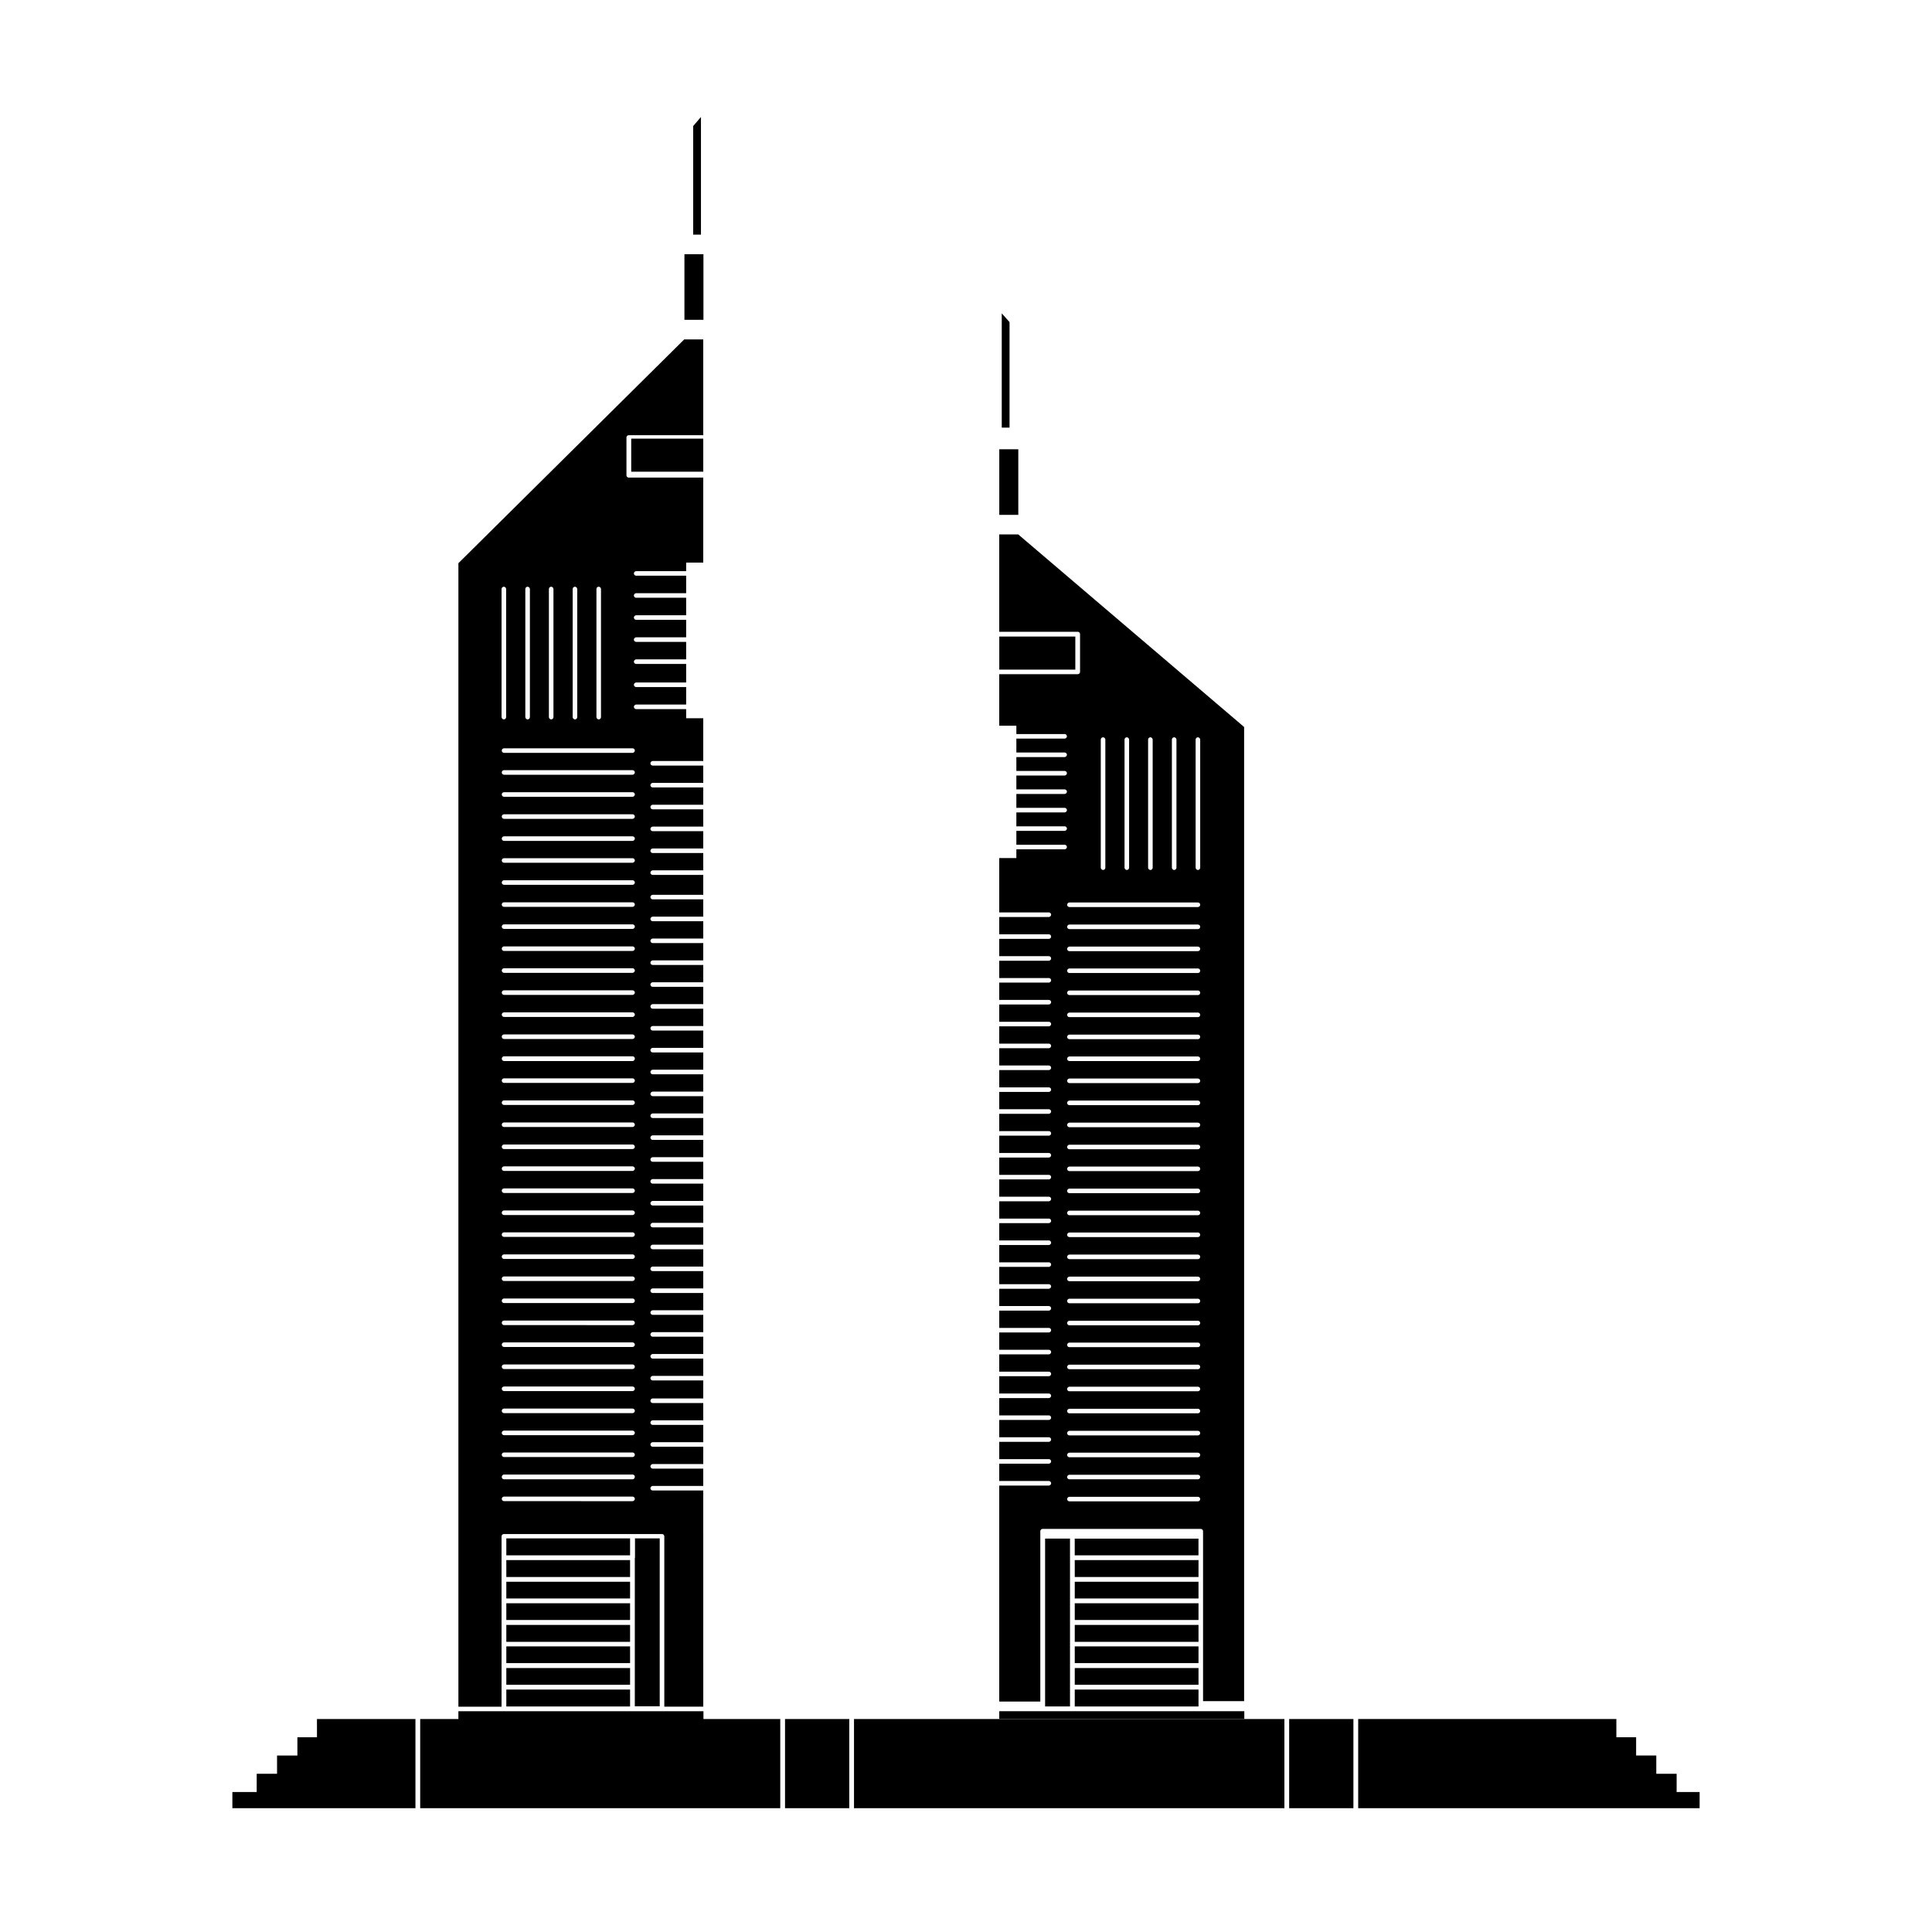
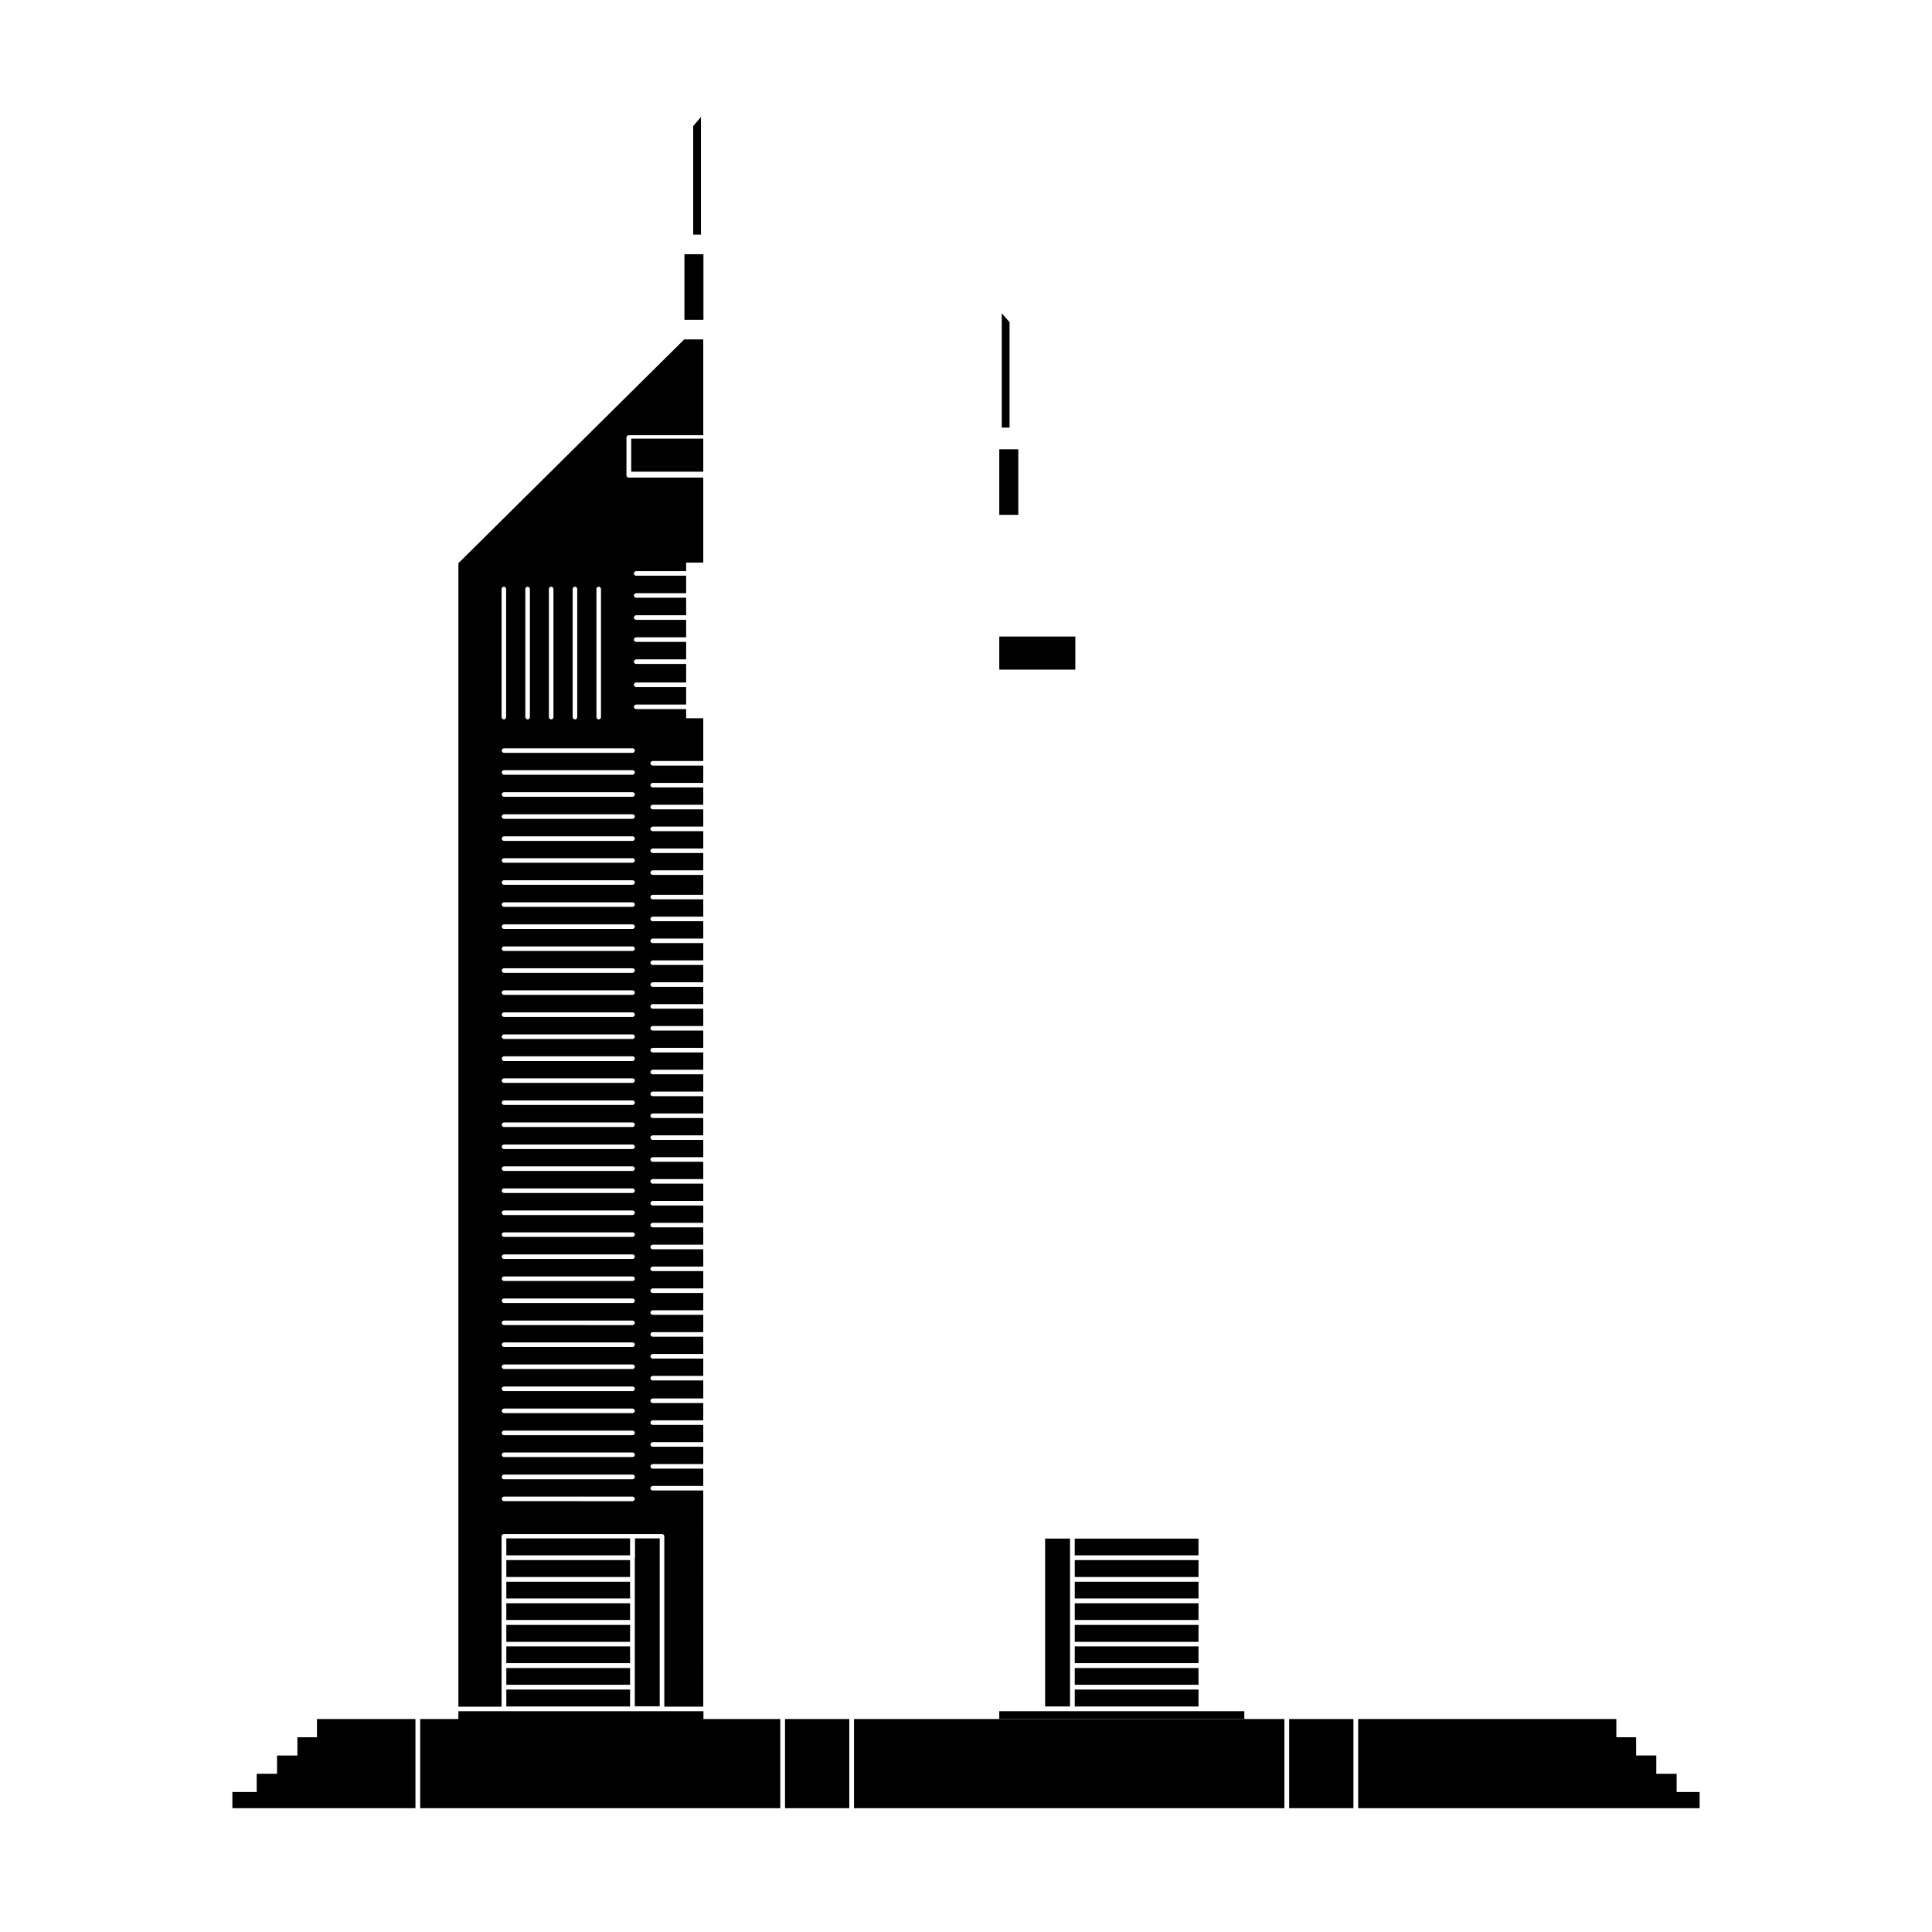
<svg xmlns="http://www.w3.org/2000/svg" fill="#000000" width="800px" height="800px" version="1.1" viewBox="144 144 512 512">
  <g>
    <path d="m352.04 599.56h17.027v23.629h-17.027z" />
    <path d="m485.64 599.56h17.027v23.629h-17.027z" />
    <path d="m370.32 599.56h114.06v23.629h-114.06z" />
    <path d="m594.42 618.9h-6.094v-4.836h-5.391v-4.836h-5.344v-4.836h-5.238v-4.836h-68.418v23.629h90.484z" />
    <path d="m228 599.56v4.836h-5.188v4.836h-5.391v4.836h-5.391v4.836h-6.449v4.285h48.516v-23.629z" />
    <path d="m311.28 260.24h19.094v8.766h-19.094z" />
    <path d="m278.18 556.18h32.797v-4.383c0-0.051 0.051-0.051 0.051-0.102h-32.848z" />
    <path d="m278.18 586.05h32.797v4.434h-32.797z" />
    <path d="m278.18 574.62h32.797v4.484h-32.797z" />
    <path d="m278.18 557.44h32.797v4.484h-32.797z" />
    <path d="m278.18 563.18h32.797v4.434h-32.797z" />
    <path d="m278.18 568.88h32.797v4.434h-32.797z" />
    <path d="m278.18 580.31h32.797v4.434h-32.797z" />
    <path d="m276.92 591.14v-40c0-0.352 0.301-0.605 0.605-0.605h41.918c0.352 0 0.605 0.301 0.605 0.605v45.141h10.328l-0.004-57.285h-13.402c-0.352 0-0.605-0.301-0.605-0.605 0-0.301 0.301-0.605 0.605-0.605h13.402v-4.586h-13.402c-0.352 0-0.605-0.301-0.605-0.605 0-0.301 0.301-0.605 0.605-0.605h13.402v-4.586h-13.402c-0.352 0-0.605-0.301-0.605-0.605 0-0.301 0.301-0.605 0.605-0.605h13.402v-4.586h-13.402c-0.352 0-0.605-0.301-0.605-0.605 0-0.301 0.301-0.605 0.605-0.605h13.402v-4.586h-13.402c-0.352 0-0.605-0.301-0.605-0.605 0-0.301 0.301-0.605 0.605-0.605h13.402v-4.773h-13.402c-0.352 0-0.605-0.301-0.605-0.605 0-0.301 0.301-0.605 0.605-0.605h13.402v-4.586h-13.402c-0.352 0-0.605-0.301-0.605-0.605 0-0.301 0.301-0.605 0.605-0.605h13.402v-4.586h-13.402c-0.352 0-0.605-0.301-0.605-0.605 0-0.301 0.301-0.605 0.605-0.605h13.402v-4.586h-13.402c-0.352 0-0.605-0.301-0.605-0.605 0-0.301 0.301-0.605 0.605-0.605h13.402v-4.586h-13.402c-0.352 0-0.605-0.301-0.605-0.605 0-0.301 0.301-0.605 0.605-0.605h13.402v-4.586h-13.402c-0.352 0-0.605-0.301-0.605-0.605 0-0.301 0.301-0.605 0.605-0.605h13.402v-4.586h-13.402c-0.352 0-0.605-0.301-0.605-0.605 0-0.301 0.301-0.605 0.605-0.605h13.402v-4.586h-13.402c-0.352 0-0.605-0.301-0.605-0.605 0-0.301 0.301-0.605 0.605-0.605h13.402v-4.586h-13.402c-0.352 0-0.605-0.301-0.605-0.605 0-0.301 0.301-0.605 0.605-0.605h13.402v-4.586h-13.402c-0.352 0-0.605-0.301-0.605-0.605 0-0.301 0.301-0.605 0.605-0.605h13.402v-4.586h-13.402c-0.352 0-0.605-0.301-0.605-0.605 0-0.301 0.301-0.605 0.605-0.605h13.402v-4.586h-13.402c-0.352 0-0.605-0.301-0.605-0.605 0-0.301 0.301-0.605 0.605-0.605h13.402v-4.586h-13.402c-0.352 0-0.605-0.301-0.605-0.605 0-0.301 0.301-0.605 0.605-0.605h13.402v-4.586h-13.402c-0.352 0-0.605-0.301-0.605-0.605 0-0.301 0.301-0.605 0.605-0.605h13.402v-4.586h-13.402c-0.352 0-0.605-0.301-0.605-0.605 0-0.301 0.301-0.605 0.605-0.605h13.402v-4.586h-13.402c-0.352 0-0.605-0.301-0.605-0.605 0-0.301 0.301-0.605 0.605-0.605h13.402v-4.586h-13.402c-0.352 0-0.605-0.301-0.605-0.605 0-0.301 0.301-0.605 0.605-0.605h13.402v-4.586h-13.402c-0.352 0-0.605-0.301-0.605-0.605 0-0.301 0.301-0.605 0.605-0.605h13.402v-4.586h-13.402c-0.352 0-0.605-0.301-0.605-0.605 0-0.301 0.301-0.605 0.605-0.605h13.402v-4.586h-13.402c-0.352 0-0.605-0.301-0.605-0.605 0-0.301 0.301-0.605 0.605-0.605h13.402v-4.586h-13.402c-0.352 0-0.605-0.301-0.605-0.605 0-0.301 0.301-0.605 0.605-0.605h13.402v-4.586h-13.402c-0.352 0-0.605-0.301-0.605-0.605 0-0.301 0.301-0.605 0.605-0.605h13.402v-4.586h-13.402c-0.352 0-0.605-0.301-0.605-0.605 0-0.301 0.301-0.605 0.605-0.605h13.402v-5.269h-13.402c-0.352 0-0.605-0.301-0.605-0.605 0-0.301 0.301-0.605 0.605-0.605h13.402v-4.586h-13.402c-0.352 0-0.605-0.301-0.605-0.605 0-0.301 0.301-0.605 0.605-0.605h13.402v-4.586h-13.402c-0.352 0-0.605-0.301-0.605-0.605 0-0.301 0.301-0.605 0.605-0.605h13.402v-4.586h-13.402c-0.352 0-0.605-0.301-0.605-0.605 0-0.301 0.301-0.605 0.605-0.605h13.402v-4.586h-13.402c-0.352 0-0.605-0.301-0.605-0.605 0-0.301 0.301-0.605 0.605-0.605h13.402v-4.586h-13.402c-0.352 0-0.605-0.301-0.605-0.605 0-0.301 0.301-0.605 0.605-0.605h13.402v-11.336h-4.535v-2.418h-13.25c-0.352 0-0.605-0.301-0.605-0.605 0-0.301 0.301-0.605 0.605-0.605h13.25v-4.637h-13.25c-0.352 0-0.605-0.301-0.605-0.605 0-0.301 0.301-0.605 0.605-0.605h13.25v-4.914h-13.25c-0.352 0-0.605-0.301-0.605-0.605 0-0.301 0.301-0.605 0.605-0.605h13.25v-4.637h-13.25c-0.352 0-0.605-0.301-0.605-0.605 0-0.301 0.301-0.605 0.605-0.605h13.25v-4.637h-13.25c-0.352 0-0.605-0.301-0.605-0.605 0-0.301 0.301-0.605 0.605-0.605h13.25v-4.637h-13.25c-0.352 0-0.605-0.301-0.605-0.605 0-0.301 0.301-0.605 0.605-0.605h13.25v-4.637h-13.25c-0.352 0-0.605-0.301-0.605-0.605 0-0.301 0.301-0.605 0.605-0.605h13.25v-2.266h4.535v-22.52h-19.75c-0.352 0-0.605-0.301-0.605-0.605v-10.027c0-0.352 0.301-0.605 0.605-0.605h19.75v-25.391h-5.039l-59.852 59.312v303.04h11.438zm25.141-291.05c0-0.352 0.301-0.605 0.605-0.605 0.301 0 0.605 0.301 0.605 0.605v33.957c0 0.352-0.301 0.605-0.605 0.605-0.301 0-0.605-0.301-0.605-0.605zm-6.297 0c0-0.352 0.301-0.605 0.605-0.605 0.301 0 0.605 0.301 0.605 0.605v33.957c0 0.352-0.301 0.605-0.605 0.605-0.301 0-0.605-0.301-0.605-0.605zm-6.301 0c0-0.352 0.301-0.605 0.605-0.605 0.301 0 0.605 0.301 0.605 0.605v33.957c0 0.352-0.301 0.605-0.605 0.605-0.301 0-0.605-0.301-0.605-0.605zm-6.246 0c0-0.352 0.301-0.605 0.605-0.605 0.301 0 0.605 0.301 0.605 0.605v33.957c0 0.352-0.301 0.605-0.605 0.605-0.301 0-0.605-0.301-0.605-0.605zm-6.297 0c0-0.352 0.301-0.605 0.605-0.605 0.301 0 0.605 0.301 0.605 0.605v33.957c0 0.352-0.301 0.605-0.605 0.605-0.301 0-0.605-0.301-0.605-0.605zm0.656 42.219h34.059c0.352 0 0.605 0.301 0.605 0.605 0 0.301-0.301 0.605-0.605 0.605l-34.059-0.004c-0.352 0-0.605-0.301-0.605-0.605 0-0.301 0.25-0.602 0.605-0.602zm0 5.793h34.059c0.352 0 0.605 0.301 0.605 0.605 0 0.301-0.301 0.605-0.605 0.605h-34.059c-0.352 0-0.605-0.301-0.605-0.605 0-0.301 0.25-0.605 0.605-0.605zm0 5.844h34.059c0.352 0 0.605 0.301 0.605 0.605 0 0.301-0.301 0.605-0.605 0.605h-34.059c-0.352 0-0.605-0.301-0.605-0.605 0-0.301 0.25-0.605 0.605-0.605zm0 5.844h34.059c0.352 0 0.605 0.301 0.605 0.605 0 0.301-0.301 0.605-0.605 0.605h-34.059c-0.352 0-0.605-0.301-0.605-0.605 0-0.301 0.25-0.605 0.605-0.605zm0 5.848h34.059c0.352 0 0.605 0.301 0.605 0.605 0 0.301-0.301 0.605-0.605 0.605l-34.059-0.004c-0.352 0-0.605-0.301-0.605-0.605 0-0.301 0.25-0.602 0.605-0.602zm0 5.793h34.059c0.352 0 0.605 0.301 0.605 0.605 0 0.301-0.301 0.605-0.605 0.605l-34.059-0.004c-0.352 0-0.605-0.301-0.605-0.605 0-0.301 0.25-0.602 0.605-0.602zm0 5.844h34.059c0.352 0 0.605 0.301 0.605 0.605 0 0.301-0.301 0.605-0.605 0.605l-34.059-0.004c-0.352 0-0.605-0.301-0.605-0.605 0-0.301 0.25-0.602 0.605-0.602zm0 5.844h34.059c0.352 0 0.605 0.301 0.605 0.605 0 0.301-0.301 0.605-0.605 0.605l-34.059-0.004c-0.352 0-0.605-0.301-0.605-0.605 0-0.301 0.25-0.602 0.605-0.602zm0 5.844h34.059c0.352 0 0.605 0.301 0.605 0.605 0 0.301-0.301 0.605-0.605 0.605h-34.059c-0.352 0-0.605-0.301-0.605-0.605 0-0.305 0.25-0.605 0.605-0.605zm0 5.844h34.059c0.352 0 0.605 0.301 0.605 0.605 0 0.301-0.301 0.605-0.605 0.605h-34.059c-0.352 0-0.605-0.301-0.605-0.605 0-0.301 0.25-0.605 0.605-0.605zm0 5.793h34.059c0.352 0 0.605 0.301 0.605 0.605 0 0.301-0.301 0.605-0.605 0.605h-34.059c-0.352 0-0.605-0.301-0.605-0.605 0-0.301 0.25-0.605 0.605-0.605zm0 5.848h34.059c0.352 0 0.605 0.301 0.605 0.605 0 0.301-0.301 0.605-0.605 0.605l-34.059-0.004c-0.352 0-0.605-0.301-0.605-0.605 0-0.301 0.25-0.602 0.605-0.602zm0 5.844h34.059c0.352 0 0.605 0.301 0.605 0.605 0 0.301-0.301 0.605-0.605 0.605l-34.059-0.004c-0.352 0-0.605-0.301-0.605-0.605 0-0.301 0.25-0.602 0.605-0.602zm0 5.844h34.059c0.352 0 0.605 0.301 0.605 0.605 0 0.301-0.301 0.605-0.605 0.605l-34.059-0.004c-0.352 0-0.605-0.301-0.605-0.605 0-0.301 0.25-0.602 0.605-0.602zm0 5.793h34.059c0.352 0 0.605 0.301 0.605 0.605-0.004 0.301-0.254 0.652-0.609 0.652h-34.055c-0.352 0-0.605-0.301-0.605-0.605 0-0.301 0.25-0.652 0.605-0.652zm0 5.844h34.059c0.352 0 0.605 0.301 0.605 0.605 0 0.301-0.301 0.605-0.605 0.605h-34.059c-0.352 0-0.605-0.301-0.605-0.605 0-0.305 0.25-0.605 0.605-0.605zm0 5.844h34.059c0.352 0 0.605 0.301 0.605 0.605 0 0.301-0.301 0.605-0.605 0.605h-34.059c-0.352 0-0.605-0.301-0.605-0.605 0-0.301 0.25-0.605 0.605-0.605zm0 5.844h34.059c0.352 0 0.605 0.301 0.605 0.605 0 0.301-0.301 0.605-0.605 0.605h-34.059c-0.352 0-0.605-0.301-0.605-0.605 0-0.301 0.25-0.605 0.605-0.605zm0 5.844h34.059c0.352 0 0.605 0.301 0.605 0.605 0 0.301-0.301 0.605-0.605 0.605h-34.059c-0.352 0-0.605-0.301-0.605-0.605 0-0.301 0.25-0.605 0.605-0.605zm0 5.797h34.059c0.352 0 0.605 0.301 0.605 0.605 0 0.301-0.301 0.605-0.605 0.605l-34.059-0.004c-0.352 0-0.605-0.301-0.605-0.605 0-0.301 0.25-0.602 0.605-0.602zm0 5.844h34.059c0.352 0 0.605 0.301 0.605 0.605 0 0.301-0.301 0.605-0.605 0.605l-34.059-0.004c-0.352 0-0.605-0.301-0.605-0.605 0-0.301 0.25-0.602 0.605-0.602zm0 5.844h34.059c0.352 0 0.605 0.301 0.605 0.605 0 0.301-0.301 0.605-0.605 0.605l-34.059-0.004c-0.352 0-0.605-0.301-0.605-0.605 0-0.301 0.25-0.602 0.605-0.602zm0 5.793h34.059c0.352 0 0.605 0.301 0.605 0.605 0 0.301-0.301 0.605-0.605 0.605h-34.059c-0.352 0-0.605-0.301-0.605-0.605s0.25-0.605 0.605-0.605zm0 5.844h34.059c0.352 0 0.605 0.301 0.605 0.605 0 0.301-0.301 0.605-0.605 0.605h-34.059c-0.352 0-0.605-0.301-0.605-0.605 0-0.301 0.25-0.605 0.605-0.605zm0 5.844h34.059c0.352 0 0.605 0.301 0.605 0.605 0 0.301-0.301 0.605-0.605 0.605h-34.059c-0.352 0-0.605-0.301-0.605-0.605 0-0.301 0.25-0.605 0.605-0.605zm0 5.844h34.059c0.352 0 0.605 0.301 0.605 0.605 0 0.301-0.301 0.605-0.605 0.605h-34.059c-0.352 0-0.605-0.301-0.605-0.605 0-0.301 0.25-0.605 0.605-0.605zm0 5.848h34.059c0.352 0 0.605 0.301 0.605 0.605 0 0.301-0.301 0.605-0.605 0.605l-34.059-0.004c-0.352 0-0.605-0.301-0.605-0.605 0-0.301 0.25-0.602 0.605-0.602zm0 5.793h34.059c0.352 0 0.605 0.301 0.605 0.605 0 0.301-0.301 0.605-0.605 0.605l-34.059-0.004c-0.352 0-0.605-0.301-0.605-0.605 0-0.301 0.25-0.602 0.605-0.602zm0 5.844h34.059c0.352 0 0.605 0.301 0.605 0.605 0 0.301-0.301 0.605-0.605 0.605l-34.059-0.004c-0.352 0-0.605-0.301-0.605-0.605 0-0.301 0.25-0.602 0.605-0.602zm0 5.844h34.059c0.352 0 0.605 0.301 0.605 0.605 0 0.301-0.301 0.605-0.605 0.605l-34.059-0.004c-0.352 0-0.605-0.301-0.605-0.605 0-0.301 0.25-0.602 0.605-0.602zm0 5.844h34.059c0.352 0 0.605 0.301 0.605 0.605 0 0.301-0.301 0.605-0.605 0.605h-34.059c-0.352 0-0.605-0.301-0.605-0.605s0.25-0.605 0.605-0.605zm0 5.844h34.059c0.352 0 0.605 0.301 0.605 0.605 0 0.301-0.301 0.605-0.605 0.605h-34.059c-0.352 0-0.605-0.301-0.605-0.605 0-0.301 0.25-0.605 0.605-0.605zm0 5.793h34.059c0.352 0 0.605 0.301 0.605 0.605 0 0.301-0.301 0.605-0.605 0.605h-34.059c-0.352 0-0.605-0.301-0.605-0.605 0-0.301 0.25-0.605 0.605-0.605zm0 5.844h34.059c0.352 0 0.605 0.301 0.605 0.605-0.004 0.305-0.254 0.656-0.609 0.656h-34.055c-0.352 0-0.605-0.301-0.605-0.605 0-0.301 0.25-0.656 0.605-0.656zm0 5.848h34.059c0.352 0 0.605 0.301 0.605 0.605 0 0.301-0.301 0.605-0.605 0.605l-34.059-0.004c-0.352 0-0.605-0.301-0.605-0.605 0-0.301 0.25-0.602 0.605-0.602z" />
    <path d="m278.18 591.75h32.797v4.484h-32.797z" />
    <path d="m312.23 556.84v39.34h6.602v-44.488h-6.602c0 0.051 0.051 0.051 0.051 0.102v5.047z" />
    <path d="m330.42 599.56v-2.066h-64.941v2.066h-10.125v23.629h95.422v-23.629z" />
    <path d="m327.7 177.41 2.062-2.418v31.188h-2.062z" />
    <path d="m325.38 211.37h5.039v17.383h-5.039z" />
    <path d="m408.82 263.06h5.039v17.383h-5.039z" />
    <path d="m411.54 229.36-2.066-2.32v30.281h2.066z" />
    <path d="m408.82 312.69h20.152v8.766h-20.152z" />
-     <path d="m413.85 285.63h-5.039v25.797h20.809c0.352 0 0.605 0.301 0.605 0.605v10.027c0 0.352-0.301 0.605-0.605 0.605h-20.809v13.652h4.535v2.215h12.797c0.352 0 0.605 0.301 0.605 0.605 0 0.301-0.301 0.605-0.605 0.605h-12.797v3.68h12.797c0.352 0 0.605 0.301 0.605 0.605 0 0.301-0.301 0.605-0.605 0.605h-12.797v3.68h12.797c0.352 0 0.605 0.301 0.605 0.605 0 0.301-0.301 0.605-0.605 0.605h-12.797v3.68h12.797c0.352 0 0.605 0.301 0.605 0.605 0 0.301-0.301 0.605-0.605 0.605h-12.797v3.68h12.797c0.352 0 0.605 0.301 0.605 0.605 0 0.301-0.301 0.605-0.605 0.605h-12.797v3.68h12.797c0.352 0 0.605 0.301 0.605 0.605 0 0.301-0.301 0.605-0.605 0.605h-12.797v3.68h12.797c0.352 0 0.605 0.301 0.605 0.605 0 0.301-0.301 0.605-0.605 0.605h-12.797v2.316h-4.535v14.41h13.148c0.352 0 0.605 0.301 0.605 0.605 0 0.301-0.301 0.605-0.605 0.605h-13.148v4.586h13.148c0.352 0 0.605 0.301 0.605 0.605 0 0.301-0.301 0.605-0.605 0.605h-13.148v4.586h13.148c0.352 0 0.605 0.301 0.605 0.605 0 0.301-0.301 0.605-0.605 0.605h-13.148v4.586h13.148c0.352 0 0.605 0.301 0.605 0.605 0 0.301-0.301 0.605-0.605 0.605h-13.148v4.586h13.148c0.352 0 0.605 0.301 0.605 0.605 0 0.301-0.301 0.605-0.605 0.605h-13.148v4.586h13.148c0.352 0 0.605 0.301 0.605 0.605 0 0.301-0.301 0.605-0.605 0.605h-13.148v4.586h13.148c0.352 0 0.605 0.301 0.605 0.605 0 0.301-0.301 0.605-0.605 0.605h-13.148v4.586h13.148c0.352 0 0.605 0.301 0.605 0.605 0 0.301-0.301 0.605-0.605 0.605h-13.148v4.586h13.148c0.352 0 0.605 0.301 0.605 0.605 0 0.301-0.301 0.605-0.605 0.605h-13.148v4.586h13.148c0.352 0 0.605 0.301 0.605 0.605 0 0.301-0.301 0.605-0.605 0.605h-13.148v4.586h13.148c0.352 0 0.605 0.301 0.605 0.605 0 0.301-0.301 0.605-0.605 0.605h-13.148v4.586h13.148c0.352 0 0.605 0.301 0.605 0.605 0 0.301-0.301 0.605-0.605 0.605h-13.148v4.586h13.148c0.352 0 0.605 0.301 0.605 0.605 0 0.301-0.301 0.605-0.605 0.605h-13.148v4.586h13.148c0.352 0 0.605 0.301 0.605 0.605 0 0.301-0.301 0.605-0.605 0.605h-13.148v4.586h13.148c0.352 0 0.605 0.301 0.605 0.605 0 0.301-0.301 0.605-0.605 0.605h-13.148v4.586h13.148c0.352 0 0.605 0.301 0.605 0.605 0 0.301-0.301 0.605-0.605 0.605h-13.148v4.586h13.148c0.352 0 0.605 0.301 0.605 0.605 0 0.301-0.301 0.605-0.605 0.605h-13.148v4.586h13.148c0.352 0 0.605 0.301 0.605 0.605 0 0.301-0.301 0.605-0.605 0.605h-13.148v4.586h13.148c0.352 0 0.605 0.301 0.605 0.605 0 0.301-0.301 0.605-0.605 0.605h-13.148v4.586h13.148c0.352 0 0.605 0.301 0.605 0.605 0 0.301-0.301 0.605-0.605 0.605h-13.148v4.586h13.148c0.352 0 0.605 0.301 0.605 0.605 0 0.301-0.301 0.605-0.605 0.605h-13.148v4.586h13.148c0.352 0 0.605 0.301 0.605 0.605 0 0.301-0.301 0.605-0.605 0.605h-13.148v4.586h13.148c0.352 0 0.605 0.301 0.605 0.605 0 0.301-0.301 0.605-0.605 0.605h-13.148v4.586h13.148c0.352 0 0.605 0.301 0.605 0.605 0 0.301-0.301 0.605-0.605 0.605h-13.148v4.586h13.148c0.352 0 0.605 0.301 0.605 0.605 0 0.301-0.301 0.605-0.605 0.605h-13.148v4.586h13.148c0.352 0 0.605 0.301 0.605 0.605 0 0.301-0.301 0.605-0.605 0.605h-13.148v4.586h13.148c0.352 0 0.605 0.301 0.605 0.605 0 0.301-0.301 0.605-0.605 0.605h-13.148v57.234h10.883v-45.141c0-0.352 0.301-0.605 0.605-0.605h41.918c0.352 0 0.605 0.301 0.605 0.605v45.031h10.883v-258.15zm40.711 54.363c0-0.352 0.301-0.605 0.605-0.605 0.301 0 0.605 0.301 0.605 0.605v33.957c0 0.352-0.301 0.605-0.605 0.605-0.301 0-0.605-0.301-0.605-0.605zm-6.301 0c0-0.352 0.301-0.605 0.605-0.605 0.301 0 0.605 0.301 0.605 0.605v33.957c0 0.352-0.301 0.605-0.605 0.605-0.301 0-0.605-0.301-0.605-0.605zm-6.246 0c0-0.352 0.301-0.605 0.605-0.605 0.301 0 0.605 0.301 0.605 0.605v33.957c0 0.352-0.301 0.605-0.605 0.605-0.301 0-0.605-0.301-0.605-0.605zm-6.297 0c0-0.352 0.301-0.605 0.605-0.605 0.301 0 0.605 0.301 0.605 0.605v33.957c0 0.352-0.301 0.605-0.605 0.605-0.301 0-0.605-0.301-0.605-0.605zm25.746 201.88h-34.059c-0.352 0-0.605-0.301-0.605-0.605 0-0.301 0.301-0.605 0.605-0.605h34.059c0.352 0 0.605 0.301 0.605 0.605-0.004 0.305-0.254 0.605-0.605 0.605zm0-5.844h-34.059c-0.352 0-0.605-0.301-0.605-0.605 0-0.301 0.301-0.605 0.605-0.605h34.059c0.352 0 0.605 0.301 0.605 0.605-0.004 0.305-0.254 0.605-0.605 0.605zm0-5.844h-34.059c-0.352 0-0.605-0.301-0.605-0.605 0-0.301 0.301-0.605 0.605-0.605h34.059c0.352 0 0.605 0.301 0.605 0.605-0.004 0.301-0.254 0.605-0.605 0.605zm0-5.793h-34.059c-0.352 0-0.605-0.301-0.605-0.605 0-0.301 0.301-0.605 0.605-0.605h34.059c0.352 0 0.605 0.301 0.605 0.605-0.004 0.301-0.254 0.605-0.605 0.605zm0-5.848h-34.059c-0.352 0-0.605-0.301-0.605-0.605 0-0.301 0.301-0.605 0.605-0.605h34.059c0.352 0 0.605 0.301 0.605 0.605-0.004 0.305-0.254 0.605-0.605 0.605zm0-5.844h-34.059c-0.352 0-0.605-0.301-0.605-0.605 0-0.301 0.301-0.605 0.605-0.605h34.059c0.352 0 0.605 0.301 0.605 0.605-0.004 0.305-0.254 0.605-0.605 0.605zm0-5.844h-34.059c-0.352 0-0.605-0.301-0.605-0.605 0-0.301 0.301-0.605 0.605-0.605h34.059c0.352 0 0.605 0.301 0.605 0.605-0.004 0.305-0.254 0.605-0.605 0.605zm0-5.844h-34.059c-0.352 0-0.605-0.301-0.605-0.605 0-0.301 0.301-0.605 0.605-0.605h34.059c0.352 0 0.605 0.301 0.605 0.605-0.004 0.305-0.254 0.605-0.605 0.605zm0-5.793h-34.059c-0.352 0-0.605-0.301-0.605-0.605 0-0.301 0.301-0.605 0.605-0.605h34.059c0.352 0 0.605 0.301 0.605 0.605-0.004 0.305-0.254 0.605-0.605 0.605zm0-5.844h-34.059c-0.352 0-0.605-0.301-0.605-0.605 0-0.301 0.301-0.605 0.605-0.605h34.059c0.352 0 0.605 0.301 0.605 0.605-0.004 0.301-0.254 0.605-0.605 0.605zm0-5.844h-34.059c-0.352 0-0.605-0.301-0.605-0.605 0-0.301 0.301-0.605 0.605-0.605h34.059c0.352 0 0.605 0.301 0.605 0.605-0.004 0.301-0.254 0.605-0.605 0.605zm0-5.844h-34.059c-0.352 0-0.605-0.301-0.605-0.605 0-0.301 0.301-0.605 0.605-0.605h34.059c0.352 0 0.605 0.301 0.605 0.605-0.004 0.301-0.254 0.605-0.605 0.605zm0-5.848h-34.059c-0.352 0-0.605-0.301-0.605-0.605 0-0.301 0.301-0.605 0.605-0.605h34.059c0.352 0 0.605 0.301 0.605 0.605-0.004 0.305-0.254 0.605-0.605 0.605zm0-5.793h-34.059c-0.352 0-0.605-0.301-0.605-0.605 0-0.301 0.301-0.605 0.605-0.605h34.059c0.352 0 0.605 0.301 0.605 0.605-0.004 0.305-0.254 0.605-0.605 0.605zm0-5.844h-34.059c-0.352 0-0.605-0.301-0.605-0.605 0-0.301 0.301-0.605 0.605-0.605h34.059c0.352 0 0.605 0.301 0.605 0.605-0.004 0.305-0.254 0.605-0.605 0.605zm0-5.844h-34.059c-0.352 0-0.605-0.301-0.605-0.605 0-0.301 0.301-0.605 0.605-0.605h34.059c0.352 0 0.605 0.301 0.605 0.605-0.004 0.305-0.254 0.605-0.605 0.605zm0-5.793h-34.059c-0.352 0-0.605-0.301-0.605-0.605 0-0.301 0.301-0.605 0.605-0.605h34.059c0.352 0 0.605 0.301 0.605 0.605-0.004 0.301-0.254 0.605-0.605 0.605zm0-5.844h-34.059c-0.352 0-0.605-0.301-0.605-0.605 0-0.301 0.301-0.605 0.605-0.605h34.059c0.352 0 0.605 0.301 0.605 0.605-0.004 0.301-0.254 0.605-0.605 0.605zm0-5.844h-34.059c-0.352 0-0.605-0.301-0.605-0.605 0-0.301 0.301-0.605 0.605-0.605h34.059c0.352 0 0.605 0.301 0.605 0.605-0.004 0.301-0.254 0.605-0.605 0.605zm0-5.848h-34.059c-0.352 0-0.605-0.301-0.605-0.605 0-0.301 0.301-0.605 0.605-0.605h34.059c0.352 0 0.605 0.301 0.605 0.605-0.004 0.305-0.254 0.605-0.605 0.605zm0-5.844h-34.059c-0.352 0-0.605-0.301-0.605-0.605 0-0.301 0.301-0.605 0.605-0.605h34.059c0.352 0 0.605 0.301 0.605 0.605-0.004 0.305-0.254 0.605-0.605 0.605zm0-5.793h-34.059c-0.352 0-0.605-0.301-0.605-0.605 0-0.301 0.301-0.605 0.605-0.605h34.059c0.352 0 0.605 0.301 0.605 0.605-0.004 0.305-0.254 0.605-0.605 0.605zm0-5.844h-34.059c-0.352 0-0.605-0.301-0.605-0.605 0-0.301 0.301-0.605 0.605-0.605h34.059c0.352 0 0.605 0.301 0.605 0.605-0.004 0.305-0.254 0.605-0.605 0.605zm0-5.844h-34.059c-0.352 0-0.605-0.301-0.605-0.605 0-0.301 0.301-0.605 0.605-0.605h34.059c0.352 0 0.605 0.301 0.605 0.605-0.004 0.305-0.254 0.605-0.605 0.605zm0-5.844h-34.059c-0.352 0-0.605-0.301-0.605-0.605 0-0.301 0.301-0.605 0.605-0.605h34.059c0.352 0 0.605 0.301 0.605 0.605-0.004 0.301-0.254 0.605-0.605 0.605zm0-5.793h-34.059c-0.352 0-0.605-0.301-0.605-0.605 0-0.301 0.301-0.605 0.605-0.605h34.059c0.352 0 0.605 0.301 0.605 0.605-0.004 0.301-0.254 0.605-0.605 0.605zm0-5.848h-34.059c-0.352 0-0.605-0.301-0.605-0.605 0-0.301 0.301-0.605 0.605-0.605h34.059c0.352 0 0.605 0.301 0.605 0.605-0.004 0.305-0.254 0.605-0.605 0.605zm0-5.844h-34.059c-0.352 0-0.605-0.301-0.605-0.605 0-0.301 0.301-0.605 0.605-0.605h34.059c0.352 0 0.605 0.301 0.605 0.605-0.004 0.305-0.254 0.605-0.605 0.605zm0.602-10.426c0 0.352-0.301 0.605-0.605 0.605-0.301 0-0.605-0.301-0.605-0.605v-33.957c0-0.352 0.301-0.605 0.605-0.605 0.301 0 0.605 0.301 0.605 0.605z" />
    <path d="m428.82 557.44h32.797v4.484h-32.797z" />
    <path d="m428.82 580.31h32.797v4.434h-32.797z" />
    <path d="m428.82 574.62h32.797v4.484h-32.797z" />
    <path d="m428.82 568.88h32.797v4.434h-32.797z" />
    <path d="m428.82 586.05h32.797v4.434h-32.797z" />
    <path d="m428.82 563.18h32.797v4.434h-32.797z" />
    <path d="m461.61 551.75h-32.848c0 0.051 0.051 0.051 0.051 0.102v4.332h32.797z" />
    <path d="m428.82 591.75h32.797v4.484h-32.797z" />
    <path d="m420.35 597.49h-11.535v2.066h64.941v-2.066z" />
    <path d="m427.56 591.14v-39.297c0-0.051 0.051-0.051 0.051-0.102h-6.648v44.488h6.602z" />
  </g>
</svg>